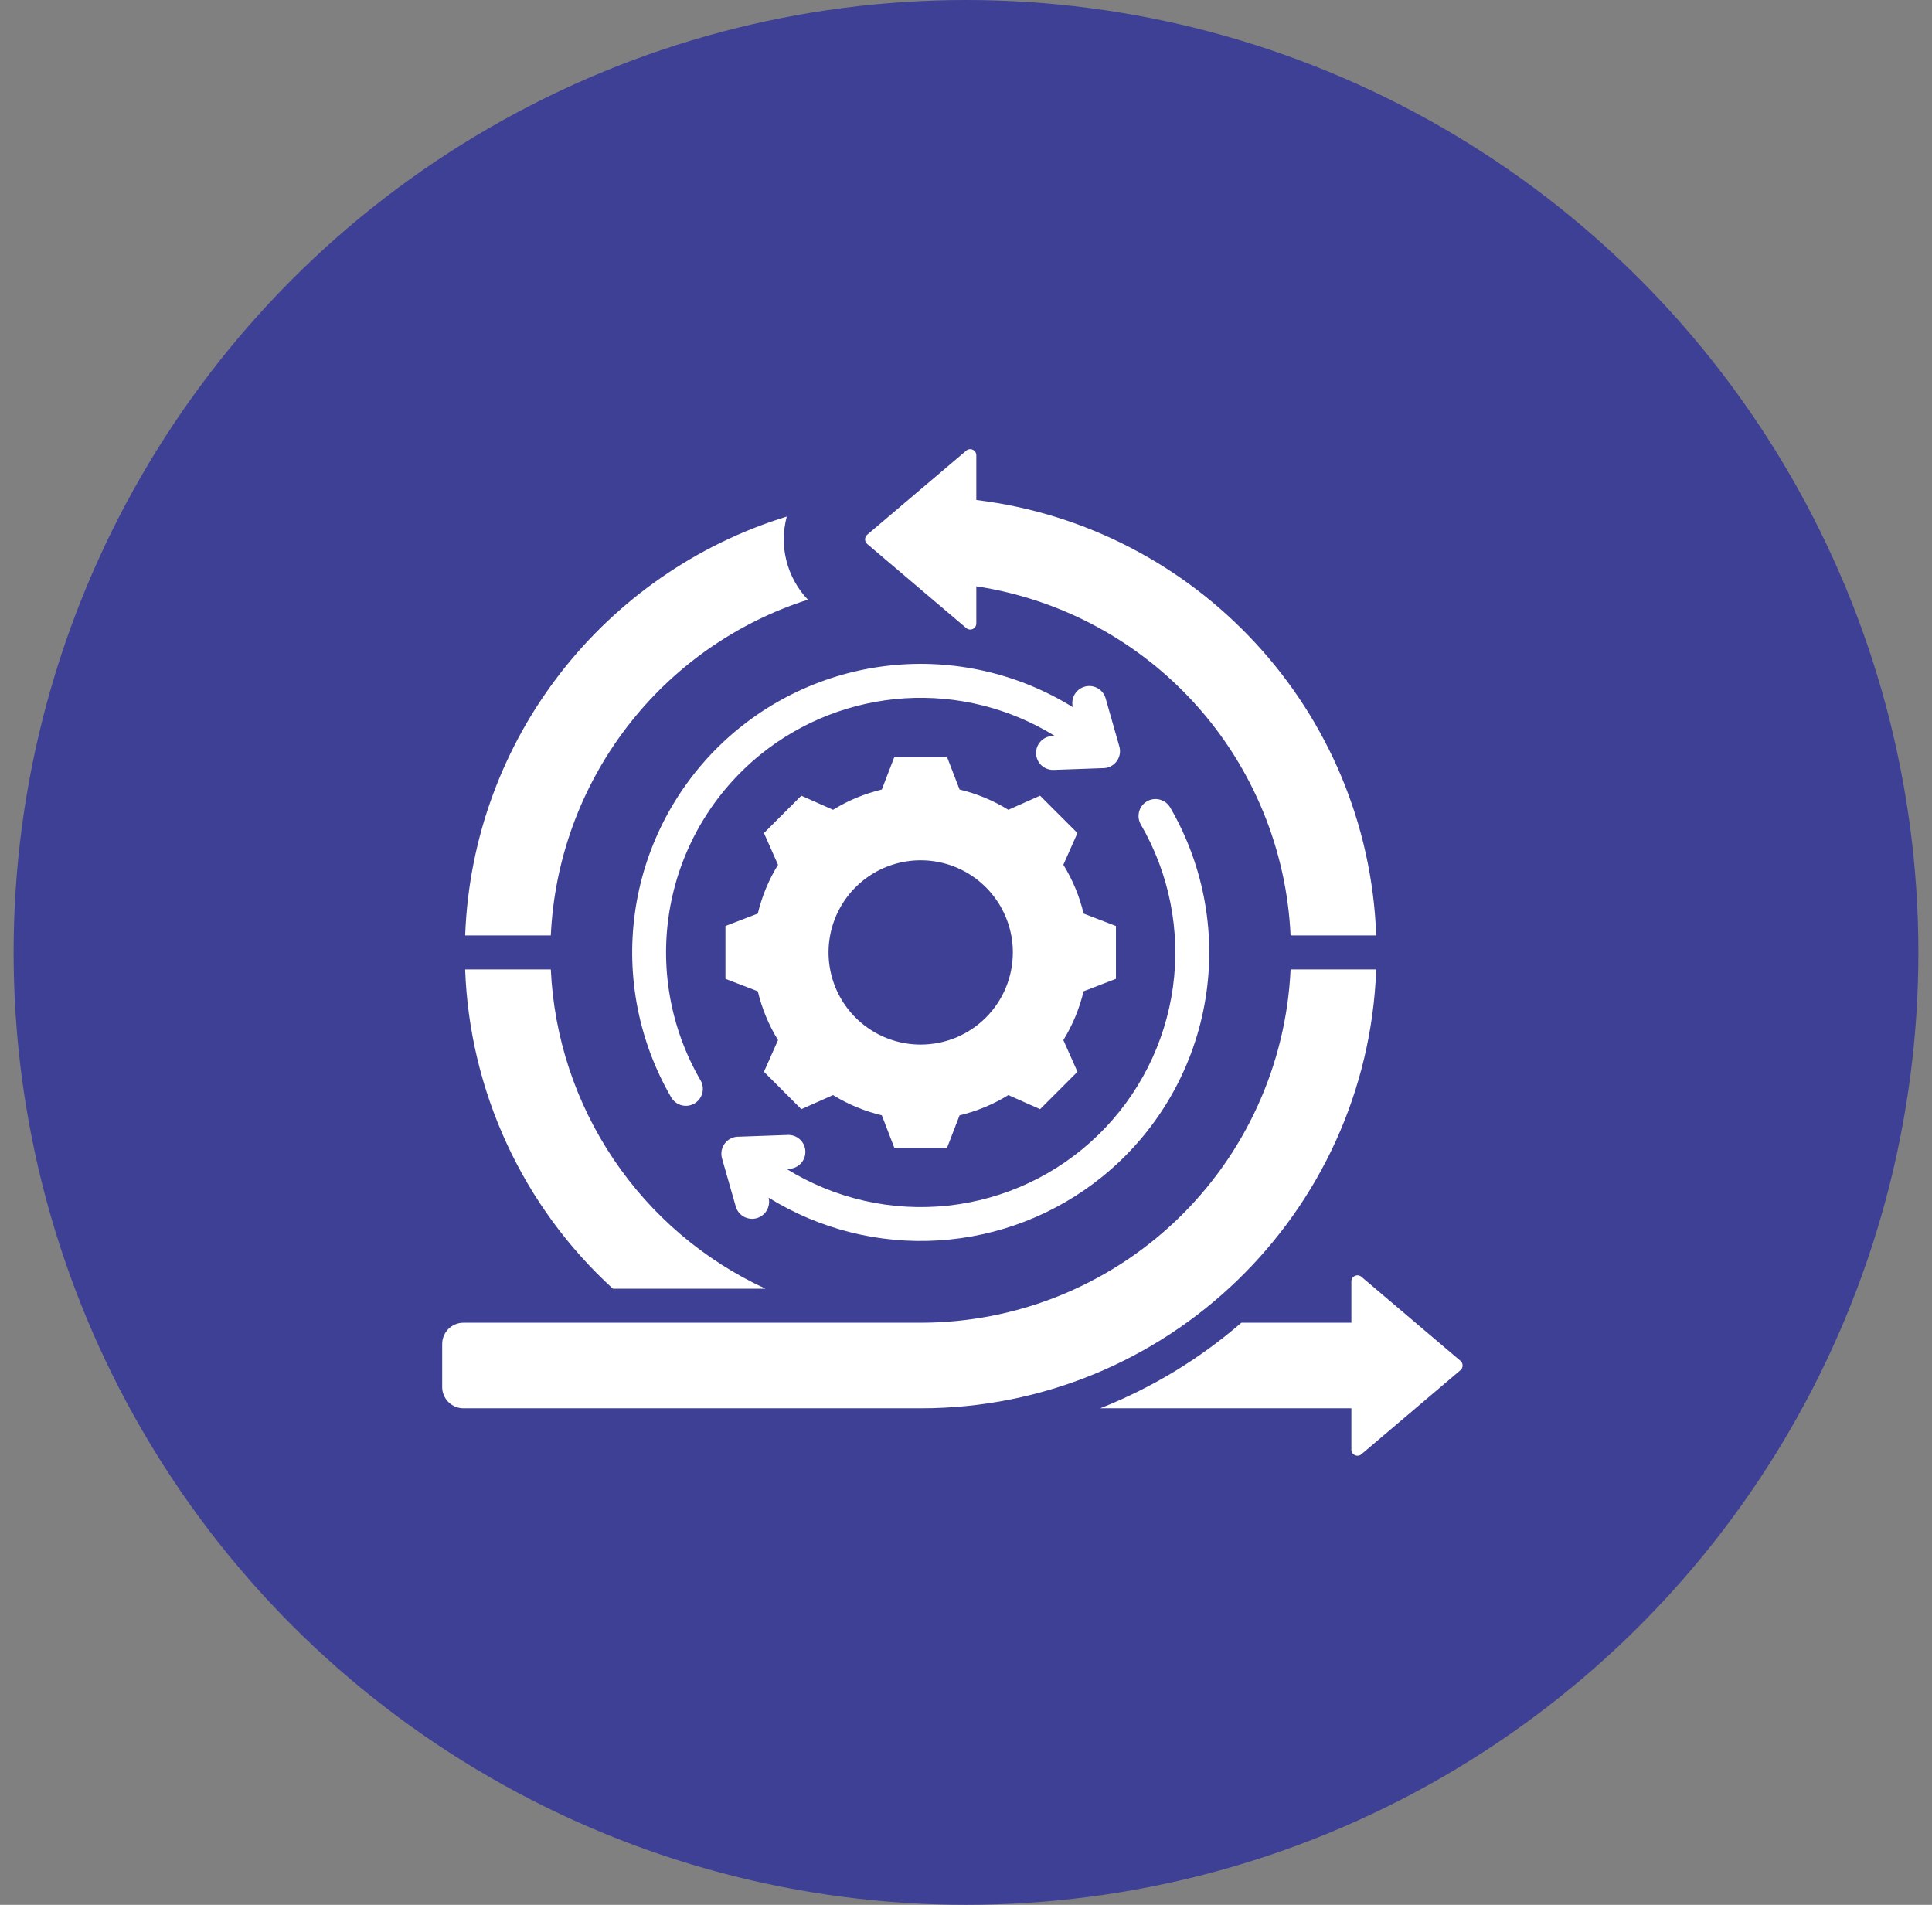
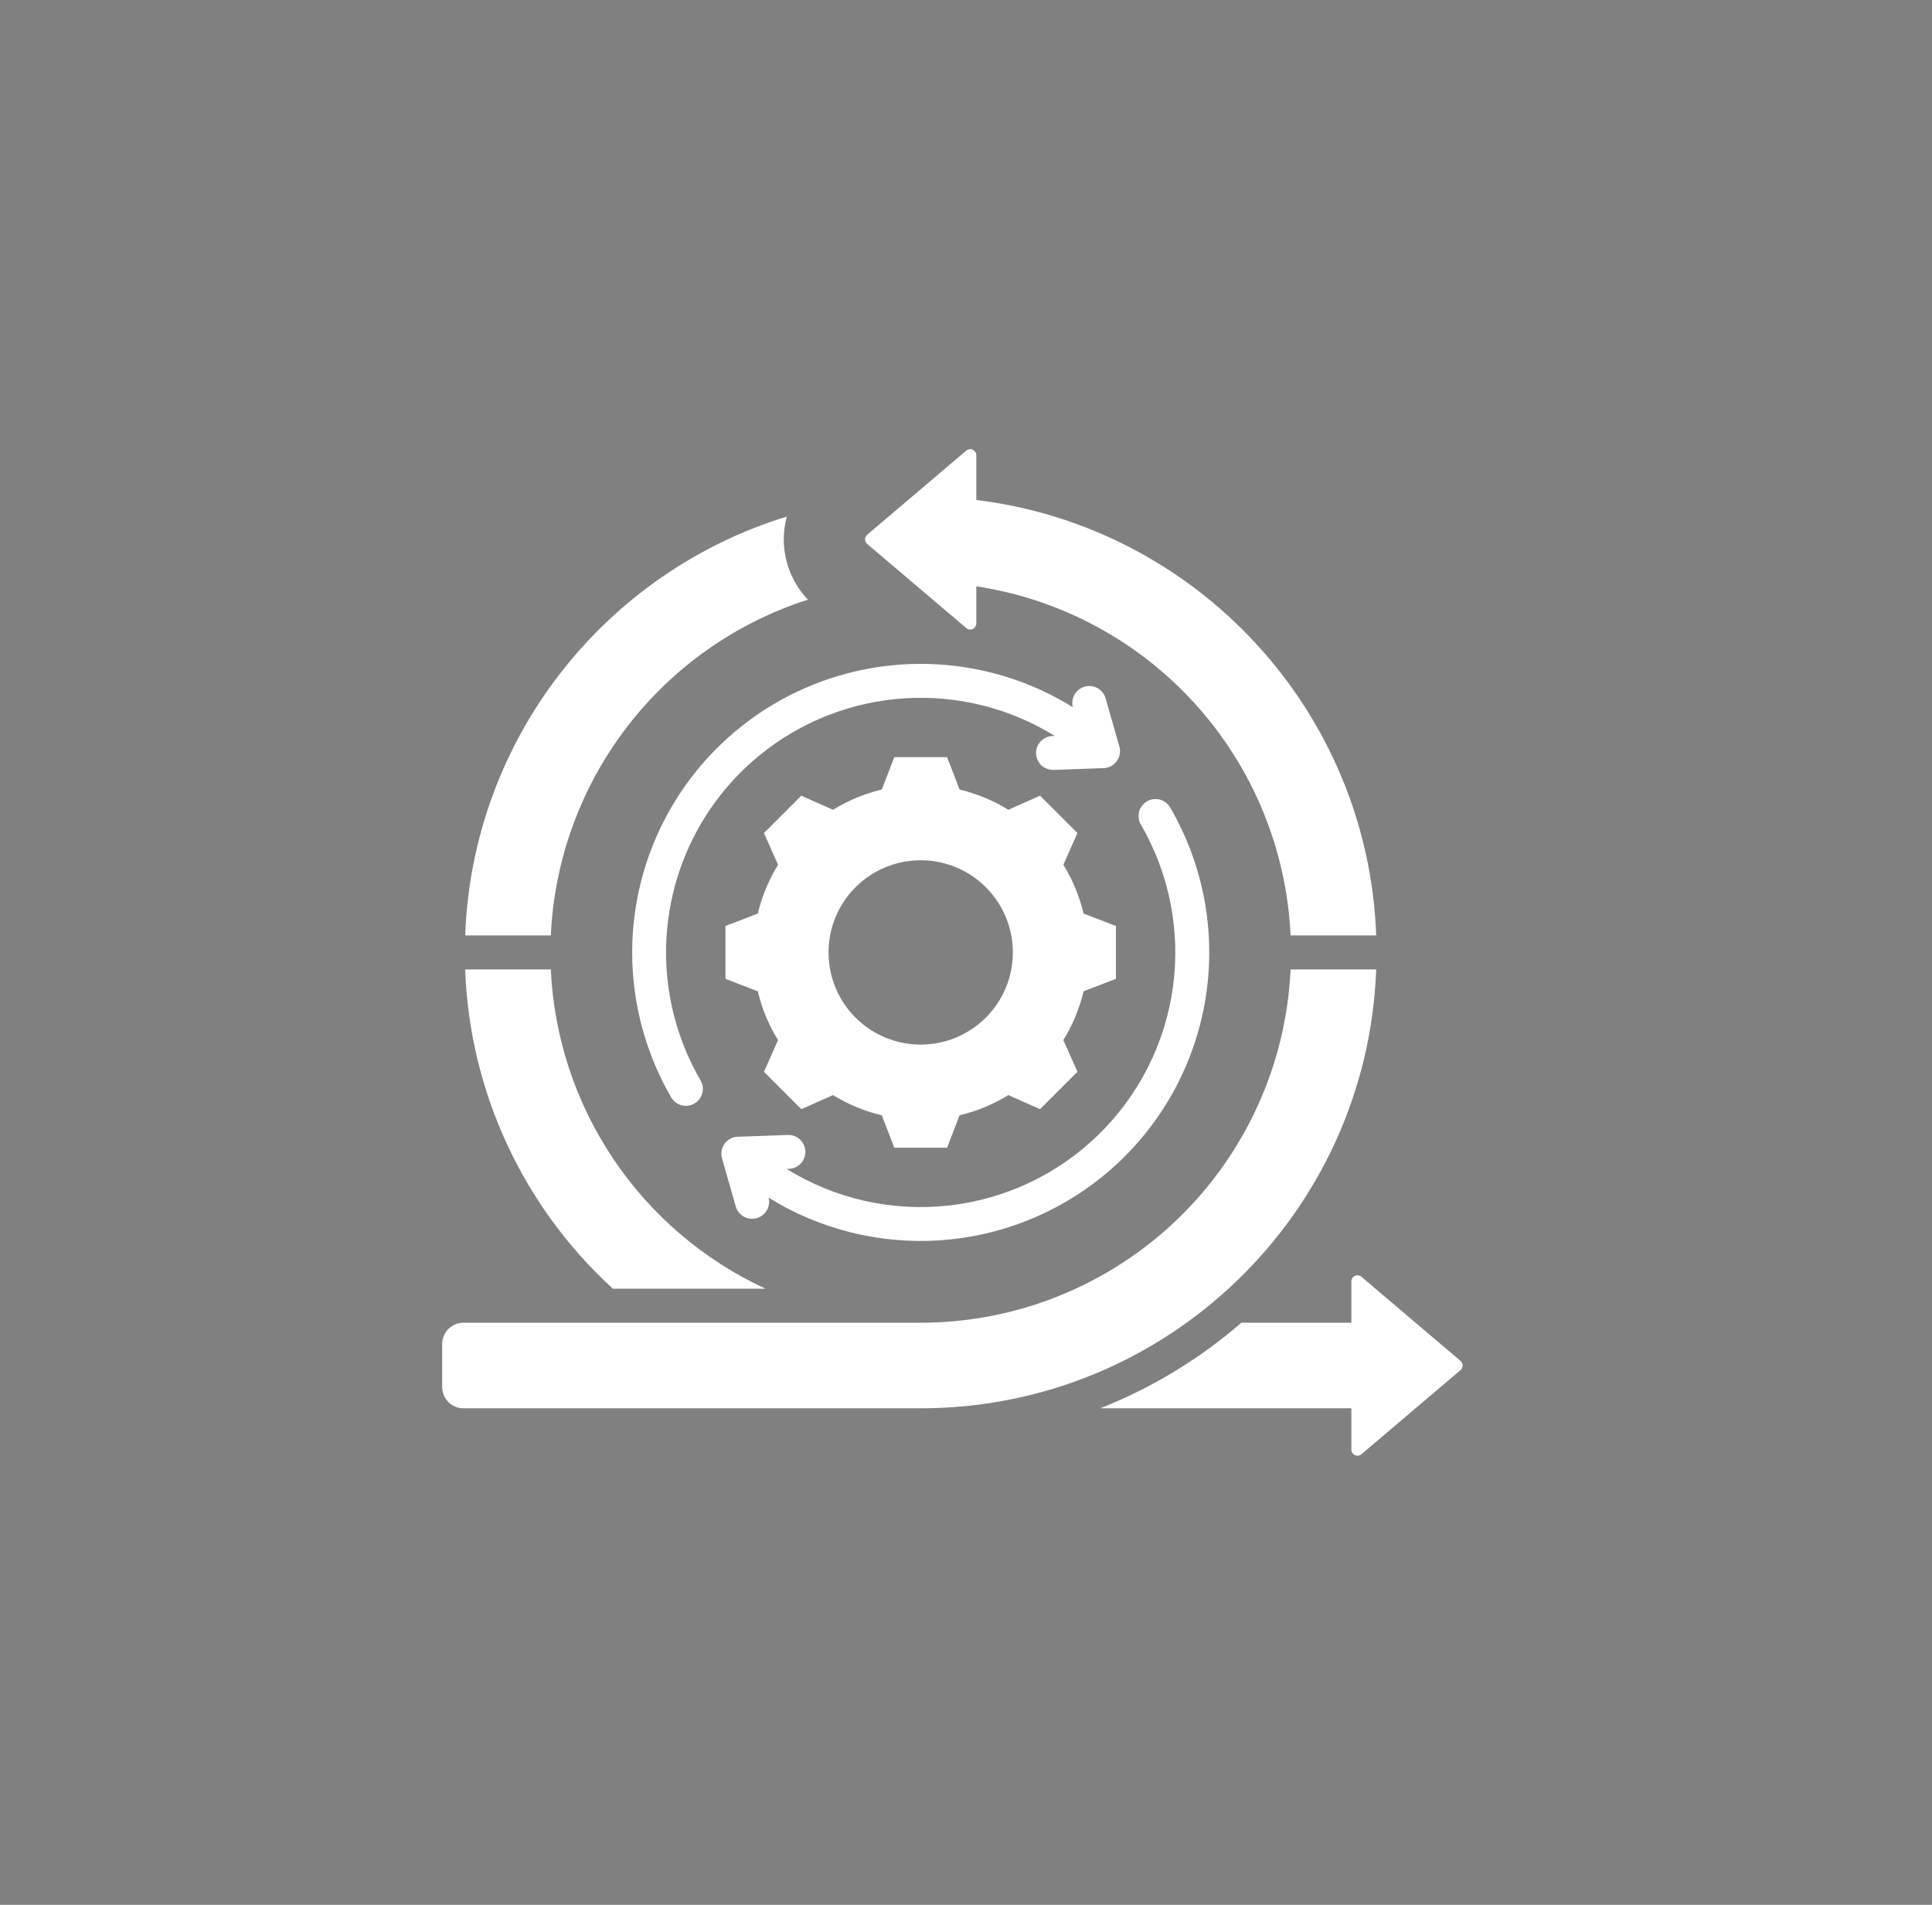
<svg xmlns="http://www.w3.org/2000/svg" width="71" height="70" viewBox="0 0 71 70" fill="none">
  <rect x="0" y="0" width="71" height="70" fill="#808080" stroke="none" />
-   <circle cx="35.5" cy="35" r="35" fill="#3E4095" />
  <path d="M31.87 19.991C31.845 19.97 31.825 19.944 31.812 19.915C31.798 19.885 31.791 19.853 31.791 19.82C31.791 19.788 31.798 19.756 31.812 19.726C31.825 19.697 31.845 19.67 31.87 19.649L35.51 16.559C35.542 16.532 35.582 16.514 35.624 16.508C35.667 16.502 35.71 16.509 35.749 16.527C35.788 16.545 35.821 16.573 35.844 16.61C35.867 16.646 35.879 16.688 35.879 16.73V18.374C43.964 19.357 50.272 26.099 50.575 34.375H47.428C47.283 31.232 46.053 28.235 43.947 25.896C41.842 23.557 38.991 22.02 35.879 21.546V22.91C35.879 22.953 35.867 22.995 35.844 23.031C35.821 23.067 35.788 23.096 35.749 23.114C35.71 23.132 35.667 23.139 35.624 23.133C35.582 23.127 35.542 23.109 35.51 23.081L31.87 19.991ZM29.69 22.037C29.309 21.637 29.038 21.146 28.902 20.611C28.766 20.076 28.77 19.516 28.914 18.983C22.254 21.027 17.361 27.11 17.095 34.375H20.242C20.37 31.601 21.344 28.931 23.033 26.726C24.721 24.52 27.044 22.884 29.69 22.037ZM53.671 50.009L50.031 46.919C49.999 46.892 49.959 46.874 49.916 46.868C49.874 46.862 49.831 46.869 49.792 46.887C49.753 46.905 49.72 46.933 49.697 46.969C49.674 47.006 49.661 47.048 49.662 47.09V48.608H45.62C44.081 49.942 42.327 51.005 40.432 51.753H49.662V53.27C49.662 53.313 49.674 53.355 49.697 53.391C49.72 53.427 49.753 53.456 49.792 53.474C49.831 53.492 49.874 53.499 49.917 53.493C49.959 53.487 49.999 53.469 50.032 53.441L53.671 50.352C53.696 50.33 53.715 50.304 53.729 50.275C53.743 50.245 53.75 50.213 53.75 50.18C53.75 50.148 53.743 50.116 53.729 50.086C53.715 50.057 53.696 50.03 53.671 50.009ZM50.575 35.625H47.428C47.267 39.122 45.764 42.423 43.233 44.841C40.702 47.258 37.336 48.608 33.835 48.608H17.031C16.824 48.608 16.626 48.691 16.479 48.837C16.333 48.983 16.25 49.182 16.25 49.389V50.972C16.25 51.179 16.333 51.377 16.479 51.524C16.626 51.67 16.824 51.753 17.031 51.753H33.835C42.878 51.753 50.246 44.588 50.575 35.625ZM22.524 47.358H28.133C25.869 46.312 23.936 44.666 22.545 42.596C21.153 40.528 20.357 38.116 20.242 35.625H17.094C17.174 37.844 17.696 40.024 18.628 42.038C19.561 44.053 20.885 45.861 22.524 47.358ZM39.821 36.429C39.67 37.062 39.419 37.668 39.078 38.222L39.596 39.387L38.222 40.761L37.057 40.243C36.503 40.585 35.897 40.836 35.264 40.987L34.806 42.175H32.864L32.406 40.986C31.773 40.836 31.168 40.585 30.613 40.243L29.448 40.761L28.075 39.387L28.592 38.222C28.25 37.668 28 37.062 27.849 36.429L26.66 35.971V34.029L27.849 33.572C28 32.938 28.251 32.333 28.592 31.779L28.075 30.613L29.448 29.24L30.613 29.758C31.168 29.416 31.773 29.165 32.406 29.014L32.864 27.825H34.806L35.264 29.014C35.897 29.165 36.502 29.416 37.057 29.758L38.222 29.24L39.595 30.613L39.078 31.778C39.42 32.333 39.671 32.938 39.822 33.572L41.01 34.029V35.971L39.821 36.429ZM37.222 35C37.222 34.331 37.023 33.676 36.651 33.119C36.279 32.562 35.75 32.128 35.131 31.871C34.512 31.615 33.831 31.548 33.174 31.679C32.517 31.809 31.914 32.132 31.44 32.605C30.966 33.079 30.644 33.683 30.513 34.34C30.383 34.997 30.45 35.678 30.706 36.297C30.962 36.915 31.396 37.444 31.953 37.816C32.51 38.189 33.165 38.387 33.835 38.387C34.28 38.387 34.72 38.3 35.131 38.13C35.542 37.959 35.916 37.71 36.23 37.395C36.544 37.081 36.794 36.708 36.964 36.297C37.134 35.886 37.222 35.445 37.222 35ZM27.948 27.727C29.458 26.506 31.309 25.785 33.247 25.662C35.184 25.54 37.112 26.023 38.763 27.045L38.674 27.048C38.509 27.054 38.354 27.126 38.241 27.247C38.129 27.367 38.069 27.528 38.075 27.692C38.081 27.857 38.152 28.013 38.272 28.126C38.393 28.238 38.553 28.298 38.718 28.293L40.514 28.229C40.612 28.232 40.71 28.212 40.799 28.171C40.888 28.129 40.966 28.067 41.027 27.989C41.088 27.912 41.129 27.821 41.148 27.725C41.167 27.628 41.163 27.528 41.136 27.434L40.631 25.663C40.586 25.505 40.481 25.372 40.338 25.291C40.195 25.21 40.026 25.189 39.868 25.232C39.71 25.275 39.575 25.378 39.492 25.52C39.409 25.661 39.385 25.829 39.426 25.988C37.415 24.742 35.046 24.203 32.695 24.458C30.343 24.713 28.144 25.747 26.448 27.395C24.751 29.043 23.654 31.211 23.332 33.554C23.009 35.898 23.479 38.281 24.666 40.327C24.749 40.47 24.886 40.574 25.045 40.617C25.205 40.66 25.375 40.637 25.518 40.554C25.661 40.471 25.766 40.335 25.808 40.175C25.851 40.015 25.828 39.845 25.745 39.702C24.623 37.771 24.228 35.503 24.632 33.307C25.036 31.111 26.213 29.131 27.949 27.727H27.948ZM40.508 43.241C42.474 41.649 43.807 39.407 44.264 36.919C44.722 34.431 44.275 31.861 43.004 29.674C42.963 29.603 42.908 29.541 42.843 29.491C42.778 29.442 42.704 29.405 42.625 29.384C42.546 29.363 42.463 29.358 42.382 29.368C42.301 29.379 42.223 29.406 42.152 29.447C42.081 29.488 42.019 29.543 41.969 29.608C41.919 29.672 41.883 29.747 41.862 29.826C41.841 29.905 41.836 29.988 41.846 30.069C41.857 30.15 41.884 30.228 41.925 30.299C42.973 32.103 43.389 34.207 43.105 36.274C42.821 38.342 41.853 40.255 40.357 41.71C38.861 43.165 36.921 44.078 34.846 44.304C32.771 44.529 30.68 44.055 28.906 42.956L28.996 42.953C29.078 42.95 29.158 42.931 29.233 42.897C29.307 42.863 29.374 42.815 29.43 42.755C29.486 42.695 29.529 42.625 29.558 42.548C29.586 42.472 29.599 42.39 29.597 42.308C29.594 42.227 29.575 42.146 29.541 42.072C29.507 41.997 29.459 41.93 29.399 41.875C29.339 41.819 29.269 41.775 29.192 41.747C29.115 41.718 29.034 41.705 28.952 41.708L27.156 41.772C27.058 41.769 26.96 41.789 26.871 41.83C26.782 41.872 26.703 41.934 26.643 42.011C26.582 42.089 26.541 42.18 26.521 42.276C26.503 42.373 26.507 42.473 26.533 42.567L27.039 44.338C27.084 44.495 27.19 44.629 27.332 44.709C27.475 44.789 27.644 44.81 27.802 44.768C27.96 44.725 28.095 44.622 28.178 44.481C28.261 44.339 28.285 44.171 28.245 44.012C30.116 45.172 32.302 45.721 34.499 45.583C36.697 45.445 38.797 44.626 40.508 43.241Z" fill="white" />
</svg>